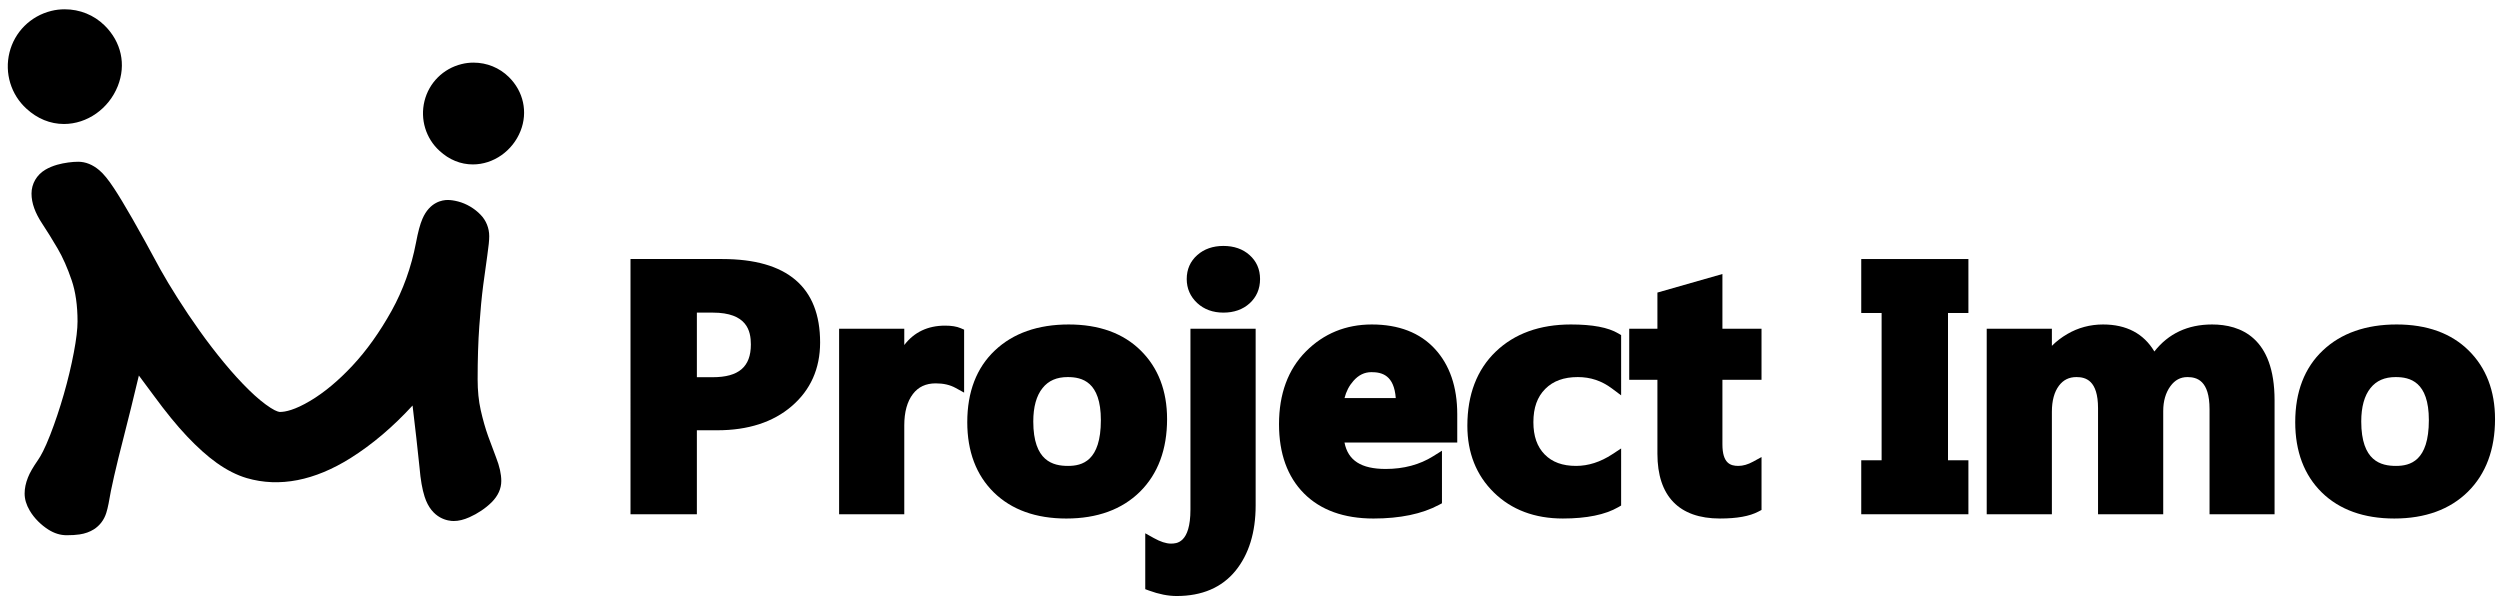
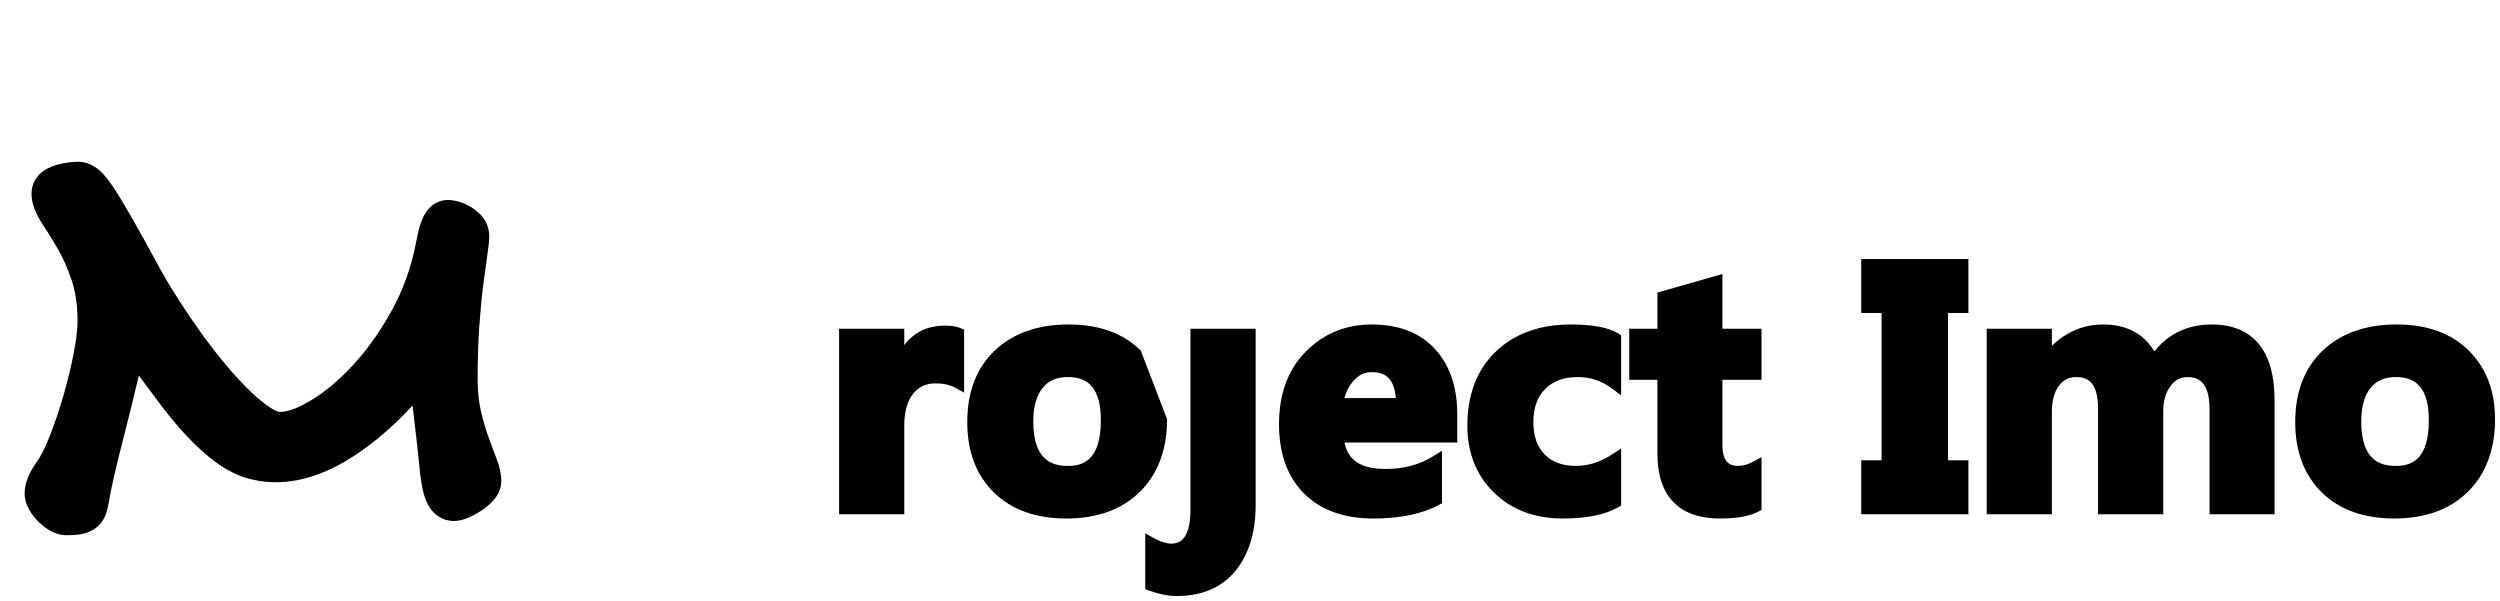
<svg xmlns="http://www.w3.org/2000/svg" id="Layer_2" x="0px" y="0px" width="449px" height="108px" viewBox="0 0 449 108" xml:space="preserve">
  <g>
    <g>
      <path d="M87.664,78.32c-0.49-1.367-0.935-2.937-1.329-4.674c-0.365-1.619-0.552-3.475-0.552-5.517   c0-3.544,0.099-6.744,0.298-9.522c0.198-2.839,0.437-5.333,0.705-7.403c0.281-2.137,0.523-3.896,0.731-5.302   c0.245-1.693,0.347-2.738,0.347-3.481c0-1.454-0.56-2.835-1.544-3.844c-0.524-0.552-1.148-1.046-1.868-1.476   c-0.71-0.418-1.448-0.728-2.199-0.92c-0.72-0.182-1.308-0.265-1.851-0.265c-0.924,0-3.221,0.33-4.535,3.388   c-0.418,0.963-0.788,2.335-1.158,4.304c-0.842,4.391-2.318,8.5-4.385,12.224c-2.125,3.82-4.491,7.133-7.033,9.852   c-2.503,2.681-5.051,4.805-7.574,6.306c-2.771,1.651-4.488,1.996-5.441,1.996c-0.055,0-0.573-0.021-1.683-0.742   c-1.185-0.76-2.481-1.834-3.854-3.175c-1.457-1.425-2.96-3.07-4.465-4.891c-1.526-1.846-3.013-3.779-4.417-5.753   c-1.432-2.009-2.766-3.993-3.971-5.902c-1.209-1.91-2.249-3.641-3.06-5.097c-2.017-3.745-3.711-6.813-5.037-9.125   c-1.369-2.388-2.447-4.173-3.297-5.462c-1.045-1.588-1.863-2.59-2.651-3.261c-1.195-1.013-2.471-1.527-3.792-1.527   c-0.544,0-1.151,0.043-1.8,0.133c-0.67,0.088-1.329,0.226-1.978,0.403c-0.78,0.226-1.491,0.52-2.119,0.889   C6.591,31.396,5.66,33,5.66,34.771c0,1.693,0.641,3.479,1.958,5.457c0.806,1.213,1.728,2.698,2.736,4.416   c0.914,1.558,1.761,3.472,2.515,5.681c0.701,2.051,1.056,4.54,1.056,7.406c0,1.369-0.222,3.241-0.664,5.562   c-0.462,2.452-1.069,4.979-1.803,7.529c-0.729,2.534-1.546,4.979-2.43,7.257c-1,2.571-1.73,3.856-2.183,4.507   c-0.936,1.354-1.499,2.338-1.826,3.174c-0.402,1.016-0.596,1.955-0.596,2.877c0,1.021,0.301,2.024,0.913,3.061   c0.406,0.692,0.919,1.349,1.518,1.943c0.558,0.557,1.172,1.054,1.841,1.479c1.053,0.667,2.154,1.007,3.271,1.007   c0.919,0,1.681-0.046,2.319-0.143c0.996-0.149,1.834-0.451,2.582-0.92c1.057-0.676,1.823-1.686,2.218-2.933   c0.148-0.47,0.287-1.028,0.421-1.71l0.026-0.147c0.392-2.428,1.288-6.361,2.665-11.695c0.862-3.348,1.779-7.074,2.745-11.134   l2.671,3.598c2.149,2.938,4.156,5.396,5.961,7.304c1.87,1.979,3.664,3.584,5.336,4.779c1.822,1.299,3.636,2.217,5.401,2.738   c5.895,1.721,12.2,0.45,18.645-3.588c3.872-2.431,7.614-5.603,11.141-9.443c0.23,1.924,0.459,3.88,0.684,5.876   c0.23,2.004,0.42,3.783,0.568,5.273c0.186,2.188,0.486,3.902,0.91,5.216c1.29,4.062,4.326,4.375,5.224,4.375   c0.877,0,1.808-0.222,2.84-0.685c0.727-0.323,1.433-0.714,2.098-1.159c0.702-0.47,1.331-0.981,1.882-1.526   c1.147-1.153,1.729-2.436,1.729-3.82c0-1.239-0.309-2.631-0.943-4.247C88.67,81.064,88.191,79.784,87.664,78.32z" />
-       <path d="M11.489,22.268c4.162,0,8.046-2.734,9.666-6.809c1.532-3.853,0.643-7.924-2.38-10.895   c-1.904-1.869-4.442-2.895-7.15-2.895c-0.819,0-1.629,0.093-2.406,0.288c-3.727,0.916-6.609,3.784-7.52,7.483   C0.791,13.125,1.97,16.997,4.75,19.519C6.697,21.315,9.028,22.268,11.489,22.268z" />
-       <path d="M91.378,13.822c-1.688-1.658-3.94-2.575-6.339-2.575c-0.726,0-1.445,0.088-2.135,0.261   c-3.304,0.81-5.858,3.354-6.668,6.642c-0.805,3.275,0.242,6.711,2.708,8.945c1.724,1.594,3.794,2.436,5.984,2.436   c3.69,0,7.131-2.413,8.562-6.012C94.832,20.134,94.023,16.416,91.378,13.822z" />
    </g>
    <g>
-       <path d="M129.717,46.522h-16.478V92.36h11.919V77.277h3.672c5.524,0,10.018-1.456,13.354-4.324   c3.39-2.903,5.108-6.756,5.108-11.451C147.293,51.563,141.379,46.522,129.717,46.522z M125.159,56.146h2.852   c6.135,0,6.845,3.265,6.845,5.719c0,4.013-2.175,5.881-6.845,5.881h-2.852V56.146z" />
      <path d="M169.741,58.484c-3.111,0-5.564,1.17-7.333,3.483v-2.927h-11.705V92.36h11.705V76.398c0-2.398,0.523-4.297,1.558-5.644   c0.98-1.28,2.32-1.902,4.1-1.902c1.392,0,2.559,0.27,3.563,0.823l1.526,0.841v-11.31l-0.625-0.267   C171.816,58.633,170.904,58.484,169.741,58.484z" />
-       <path d="M204.875,62.956c-3.131-3.106-7.484-4.681-12.938-4.681c-5.524,0-9.982,1.569-13.25,4.66   c-3.296,3.104-4.966,7.438-4.966,12.884c0,5.27,1.609,9.519,4.783,12.63c3.174,3.104,7.55,4.677,13.007,4.677   c5.542,0,9.994-1.62,13.229-4.814c3.229-3.204,4.867-7.592,4.867-13.04C209.607,70.198,208.014,66.053,204.875,62.956z    M191.815,83.677c-2.678,0-6.238-0.826-6.238-7.977c0-2.614,0.562-4.637,1.67-6.01c1.063-1.325,2.538-1.967,4.51-1.967   c2.558,0,5.959,0.801,5.959,7.731C197.716,82.825,194.349,83.677,191.815,83.677z" />
+       <path d="M204.875,62.956c-3.131-3.106-7.484-4.681-12.938-4.681c-5.524,0-9.982,1.569-13.25,4.66   c-3.296,3.104-4.966,7.438-4.966,12.884c0,5.27,1.609,9.519,4.783,12.63c3.174,3.104,7.55,4.677,13.007,4.677   c5.542,0,9.994-1.62,13.229-4.814c3.229-3.204,4.867-7.592,4.867-13.04z    M191.815,83.677c-2.678,0-6.238-0.826-6.238-7.977c0-2.614,0.562-4.637,1.67-6.01c1.063-1.325,2.538-1.967,4.51-1.967   c2.558,0,5.959,0.801,5.959,7.731C197.716,82.825,194.349,83.677,191.815,83.677z" />
      <path d="M213.804,91.515c0,6.114-2.555,6.114-3.516,6.114c-0.853,0-1.885-0.336-3.07-0.998l-1.53-0.854v10.038l0.673,0.249   c1.765,0.65,3.435,0.98,4.965,0.98c4.56,0,8.113-1.521,10.567-4.526c2.402-2.958,3.622-6.906,3.622-11.735V59.041h-11.711V91.515z   " />
-       <path d="M224.42,45.808c-1.214-1.087-2.796-1.638-4.699-1.638c-1.881,0-3.457,0.55-4.681,1.634   c-1.264,1.117-1.905,2.565-1.905,4.309c0,1.697,0.635,3.148,1.887,4.318c1.23,1.138,2.813,1.715,4.699,1.715   c1.907,0,3.491-0.561,4.706-1.665c1.247-1.134,1.879-2.604,1.879-4.368C226.306,48.372,225.671,46.925,224.42,45.808z" />
      <path d="M246.373,58.275c-4.658,0-8.644,1.633-11.844,4.854c-3.197,3.221-4.818,7.616-4.818,13.059   c0,5.262,1.509,9.442,4.482,12.43c2.975,2.99,7.175,4.508,12.484,4.508c4.767,0,8.721-0.823,11.754-2.448l0.545-0.291V80.95   l-1.577,0.987c-2.421,1.518-5.289,2.288-8.524,2.288c-4.395,0-6.777-1.516-7.404-4.749h20.251v-5.09   c0-4.888-1.35-8.831-4.012-11.719C255.029,59.753,251.216,58.275,246.373,58.275z M243.074,68.41   c0.93-1.059,1.989-1.572,3.24-1.572c1.9,0,4.063,0.557,4.366,4.658h-9.206C241.779,70.291,242.307,69.275,243.074,68.41z" />
      <path d="M282.123,58.275c-5.581,0-10.12,1.642-13.49,4.879c-3.381,3.252-5.095,7.732-5.095,13.313   c0,4.861,1.604,8.896,4.768,11.99c3.16,3.098,7.326,4.668,12.385,4.668c4.273,0,7.62-0.686,9.949-2.033l0.515-0.298V80.543   l-1.594,1.046c-2.114,1.386-4.3,2.088-6.495,2.088c-2.438,0-4.282-0.673-5.643-2.057c-1.364-1.394-2.027-3.289-2.027-5.801   c0-2.584,0.696-4.537,2.13-5.972c1.429-1.43,3.34-2.124,5.85-2.124c2.28,0,4.286,0.67,6.132,2.051l1.647,1.233V60.185l-0.505-0.3   C288.823,58.803,286.036,58.275,282.123,58.275z" />
      <path d="M309.346,49.212l-11.675,3.333v6.496h-5.063v9.169h5.063v13.287c0,7.608,3.882,11.629,11.229,11.629   c3.065,0,5.327-0.408,6.92-1.25l0.549-0.29v-9.499l-1.524,0.832c-0.919,0.504-1.809,0.758-2.646,0.758   c-1.411,0-2.853-0.458-2.853-3.856V68.21h7.022v-9.169h-7.022V49.212z" />
      <polygon points="334.28,56.212 337.938,56.212 337.938,82.666 334.28,82.666 334.28,92.36 353.526,92.36 353.526,82.666    349.861,82.666 349.861,56.212 353.526,56.212 353.526,46.522 334.28,46.522   " />
      <path d="M397.287,58.275c-4.362,0-7.84,1.631-10.363,4.853c-1.922-3.222-5.012-4.853-9.21-4.853c-2.318,0-4.48,0.577-6.422,1.714   c-1.047,0.606-1.973,1.316-2.774,2.126v-3.074h-11.704V92.36h11.704V73.956c0-1.99,0.428-3.567,1.272-4.687   c0.785-1.041,1.81-1.546,3.131-1.546c1.668,0,3.886,0.579,3.886,5.591V92.36h11.708V73.837c0-1.806,0.437-3.315,1.297-4.487   c0.802-1.095,1.798-1.626,3.043-1.626c1.708,0,3.979,0.599,3.979,5.776v18.86h11.678V71.883   C408.511,60.637,402.408,58.275,397.287,58.275z" />
      <path d="M443.377,62.955c-3.136-3.105-7.488-4.68-12.936-4.68c-5.524,0-9.984,1.569-13.251,4.661   c-3.295,3.104-4.967,7.438-4.967,12.883c0,5.271,1.607,9.519,4.778,12.631c3.176,3.103,7.557,4.676,13.013,4.676   c5.543,0,9.992-1.62,13.227-4.814c3.229-3.202,4.866-7.591,4.866-13.04C448.107,70.198,446.515,66.053,443.377,62.955z    M430.316,83.677c-2.677,0-6.236-0.826-6.236-7.977c0-2.613,0.56-4.637,1.664-6.009c1.064-1.326,2.54-1.968,4.511-1.968   c2.563,0,5.968,0.801,5.968,7.731C436.223,82.825,432.852,83.677,430.316,83.677z" />
    </g>
  </g>
</svg>